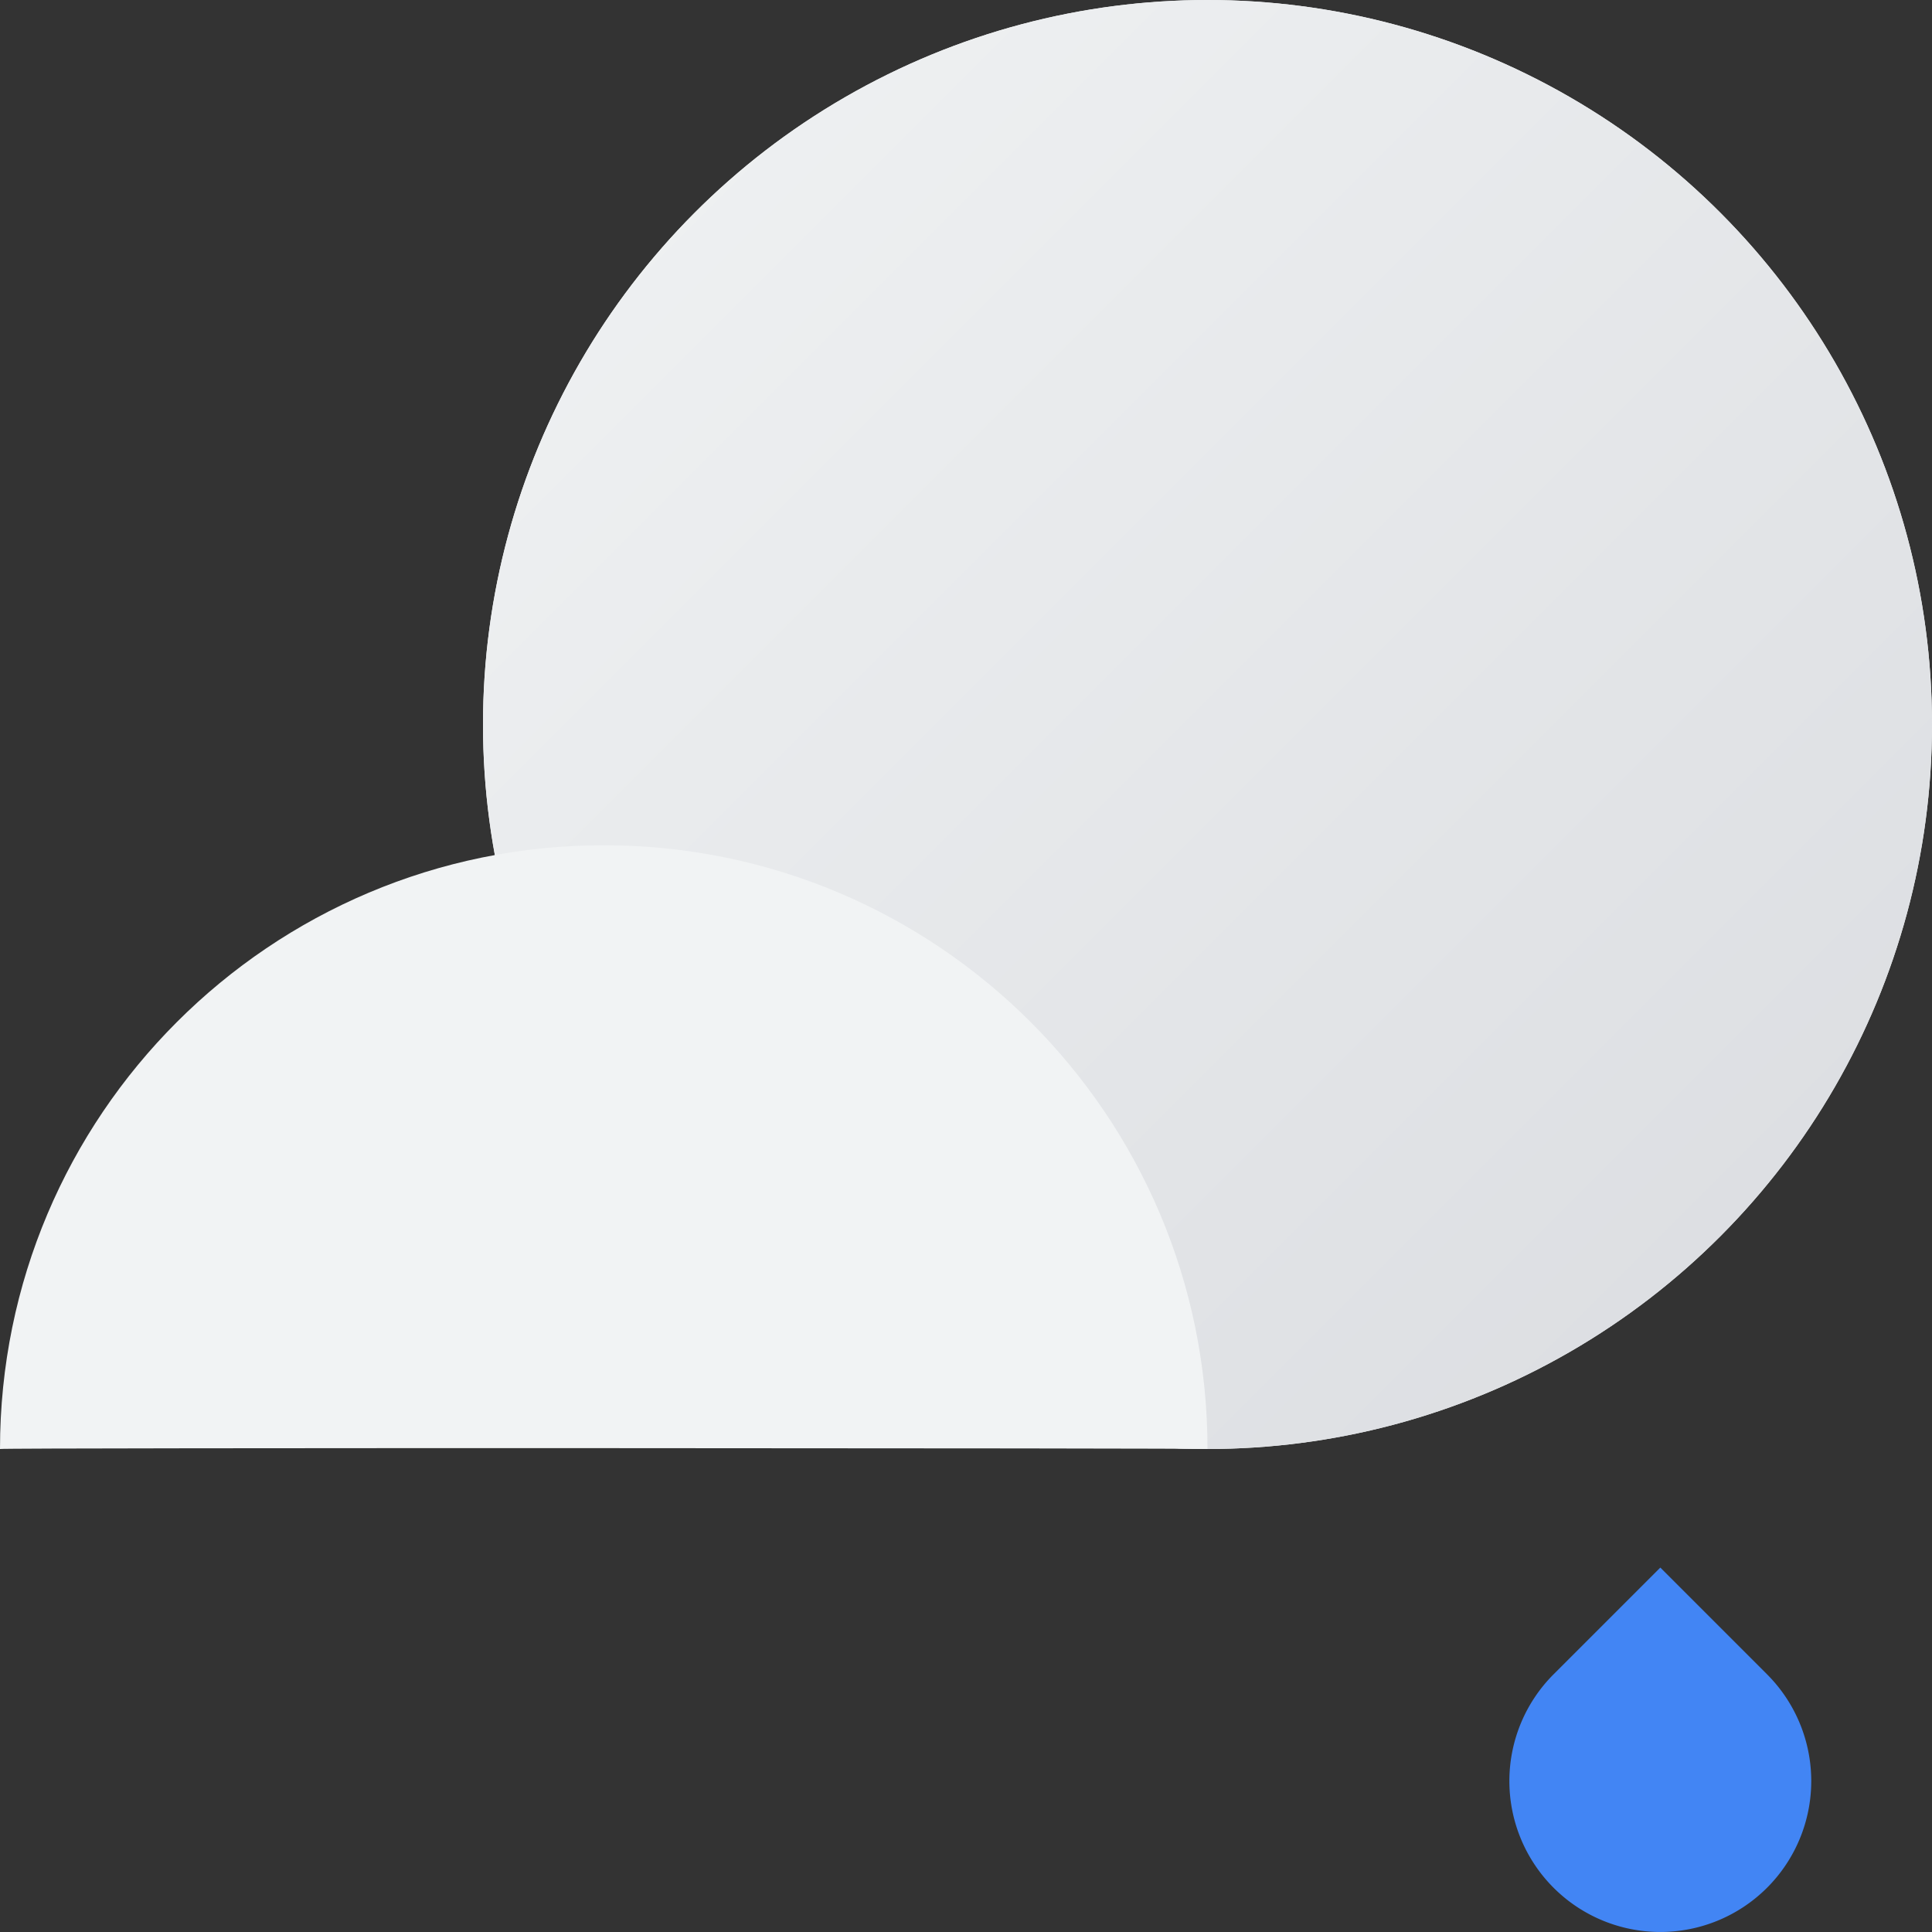
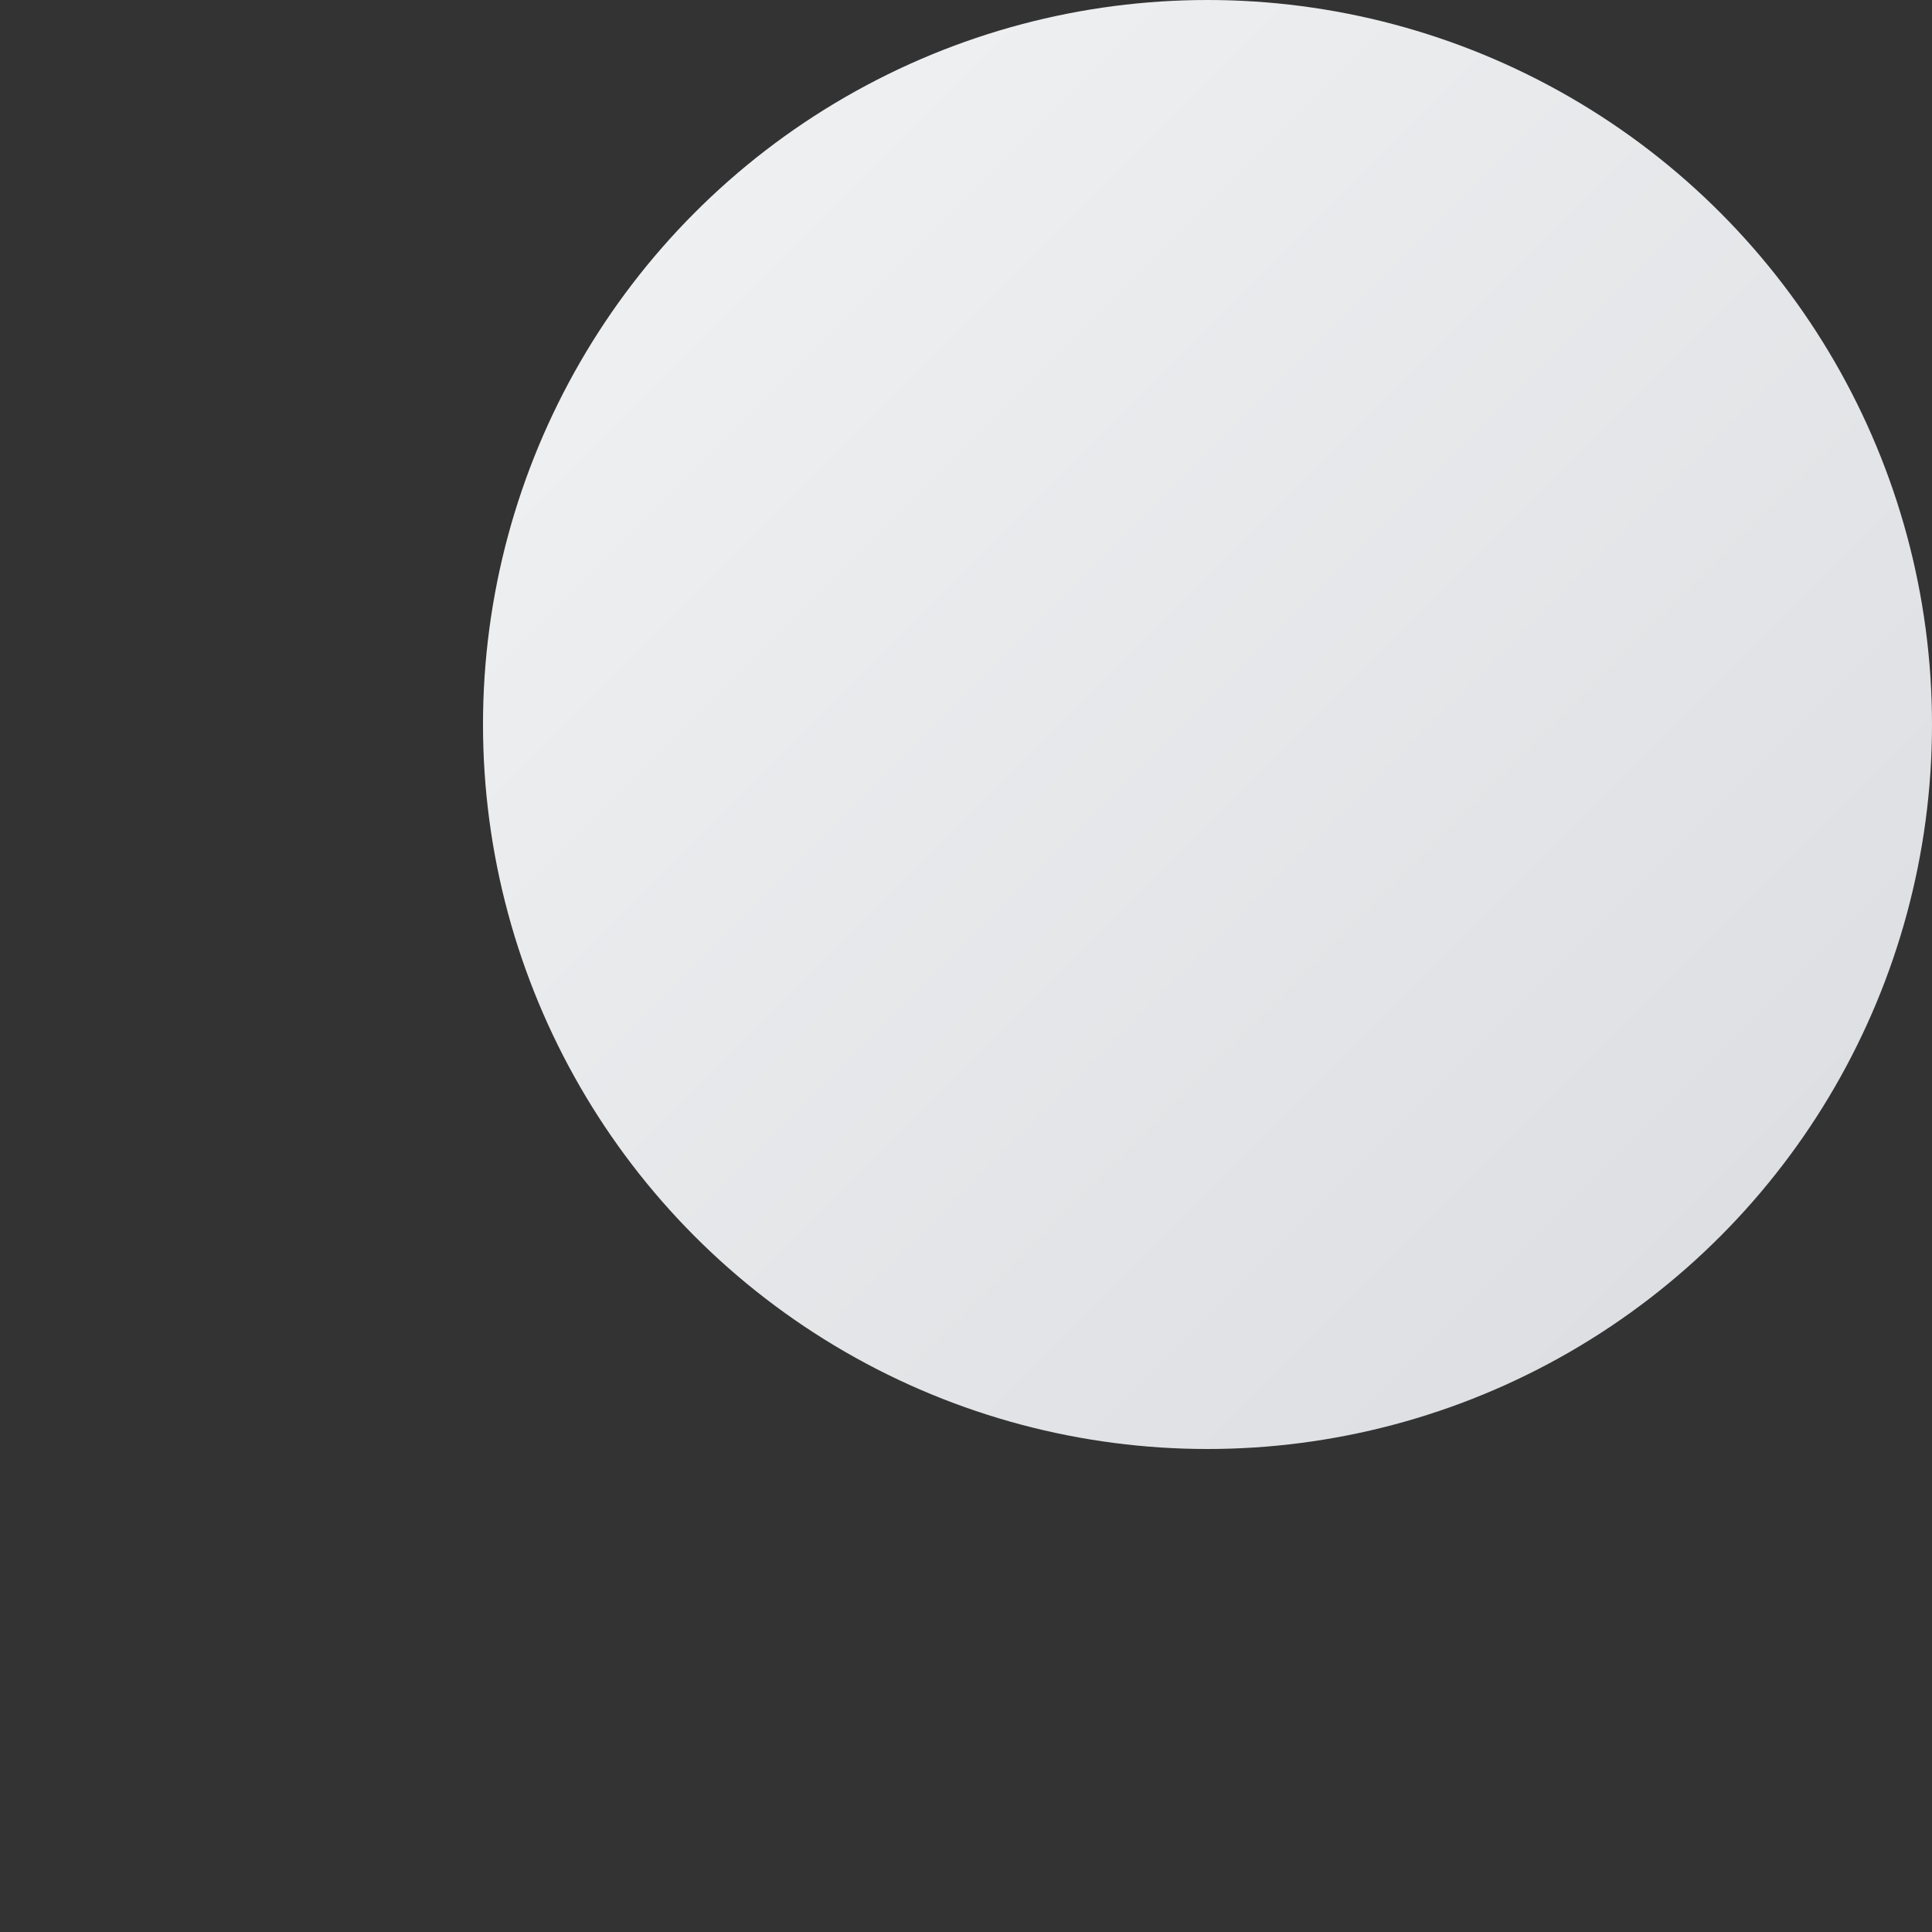
<svg xmlns="http://www.w3.org/2000/svg" width="32" height="32">
  <rect width="100%" height="100%" fill="#333333" stroke="none" />
  <defs>
    <linearGradient id="a" x1="0%" x2="98.277%" y1="0%" y2="98.277%">
      <stop offset="0%" stop-color="#F1F3F4" />
      <stop offset="100%" stop-color="#DADCE0" />
    </linearGradient>
  </defs>
  <g fill="none" fill-rule="evenodd">
-     <circle cx="20" cy="12" r="12" fill="#F1F3F4" />
    <circle cx="20" cy="12" r="12" fill="url(#a)" />
-     <path fill="#F1F3F4" d="M20 24c0-5.523-4.477-10-10-10S0 18.477 0 24c.015-.023 20.005-.015 20 0Z" />
-     <path fill="#4285F4" d="m25.732 27.732 1.768-1.768 1.768 1.768a2.5 2.5 0 1 1-3.536 0Z" />
  </g>
</svg>